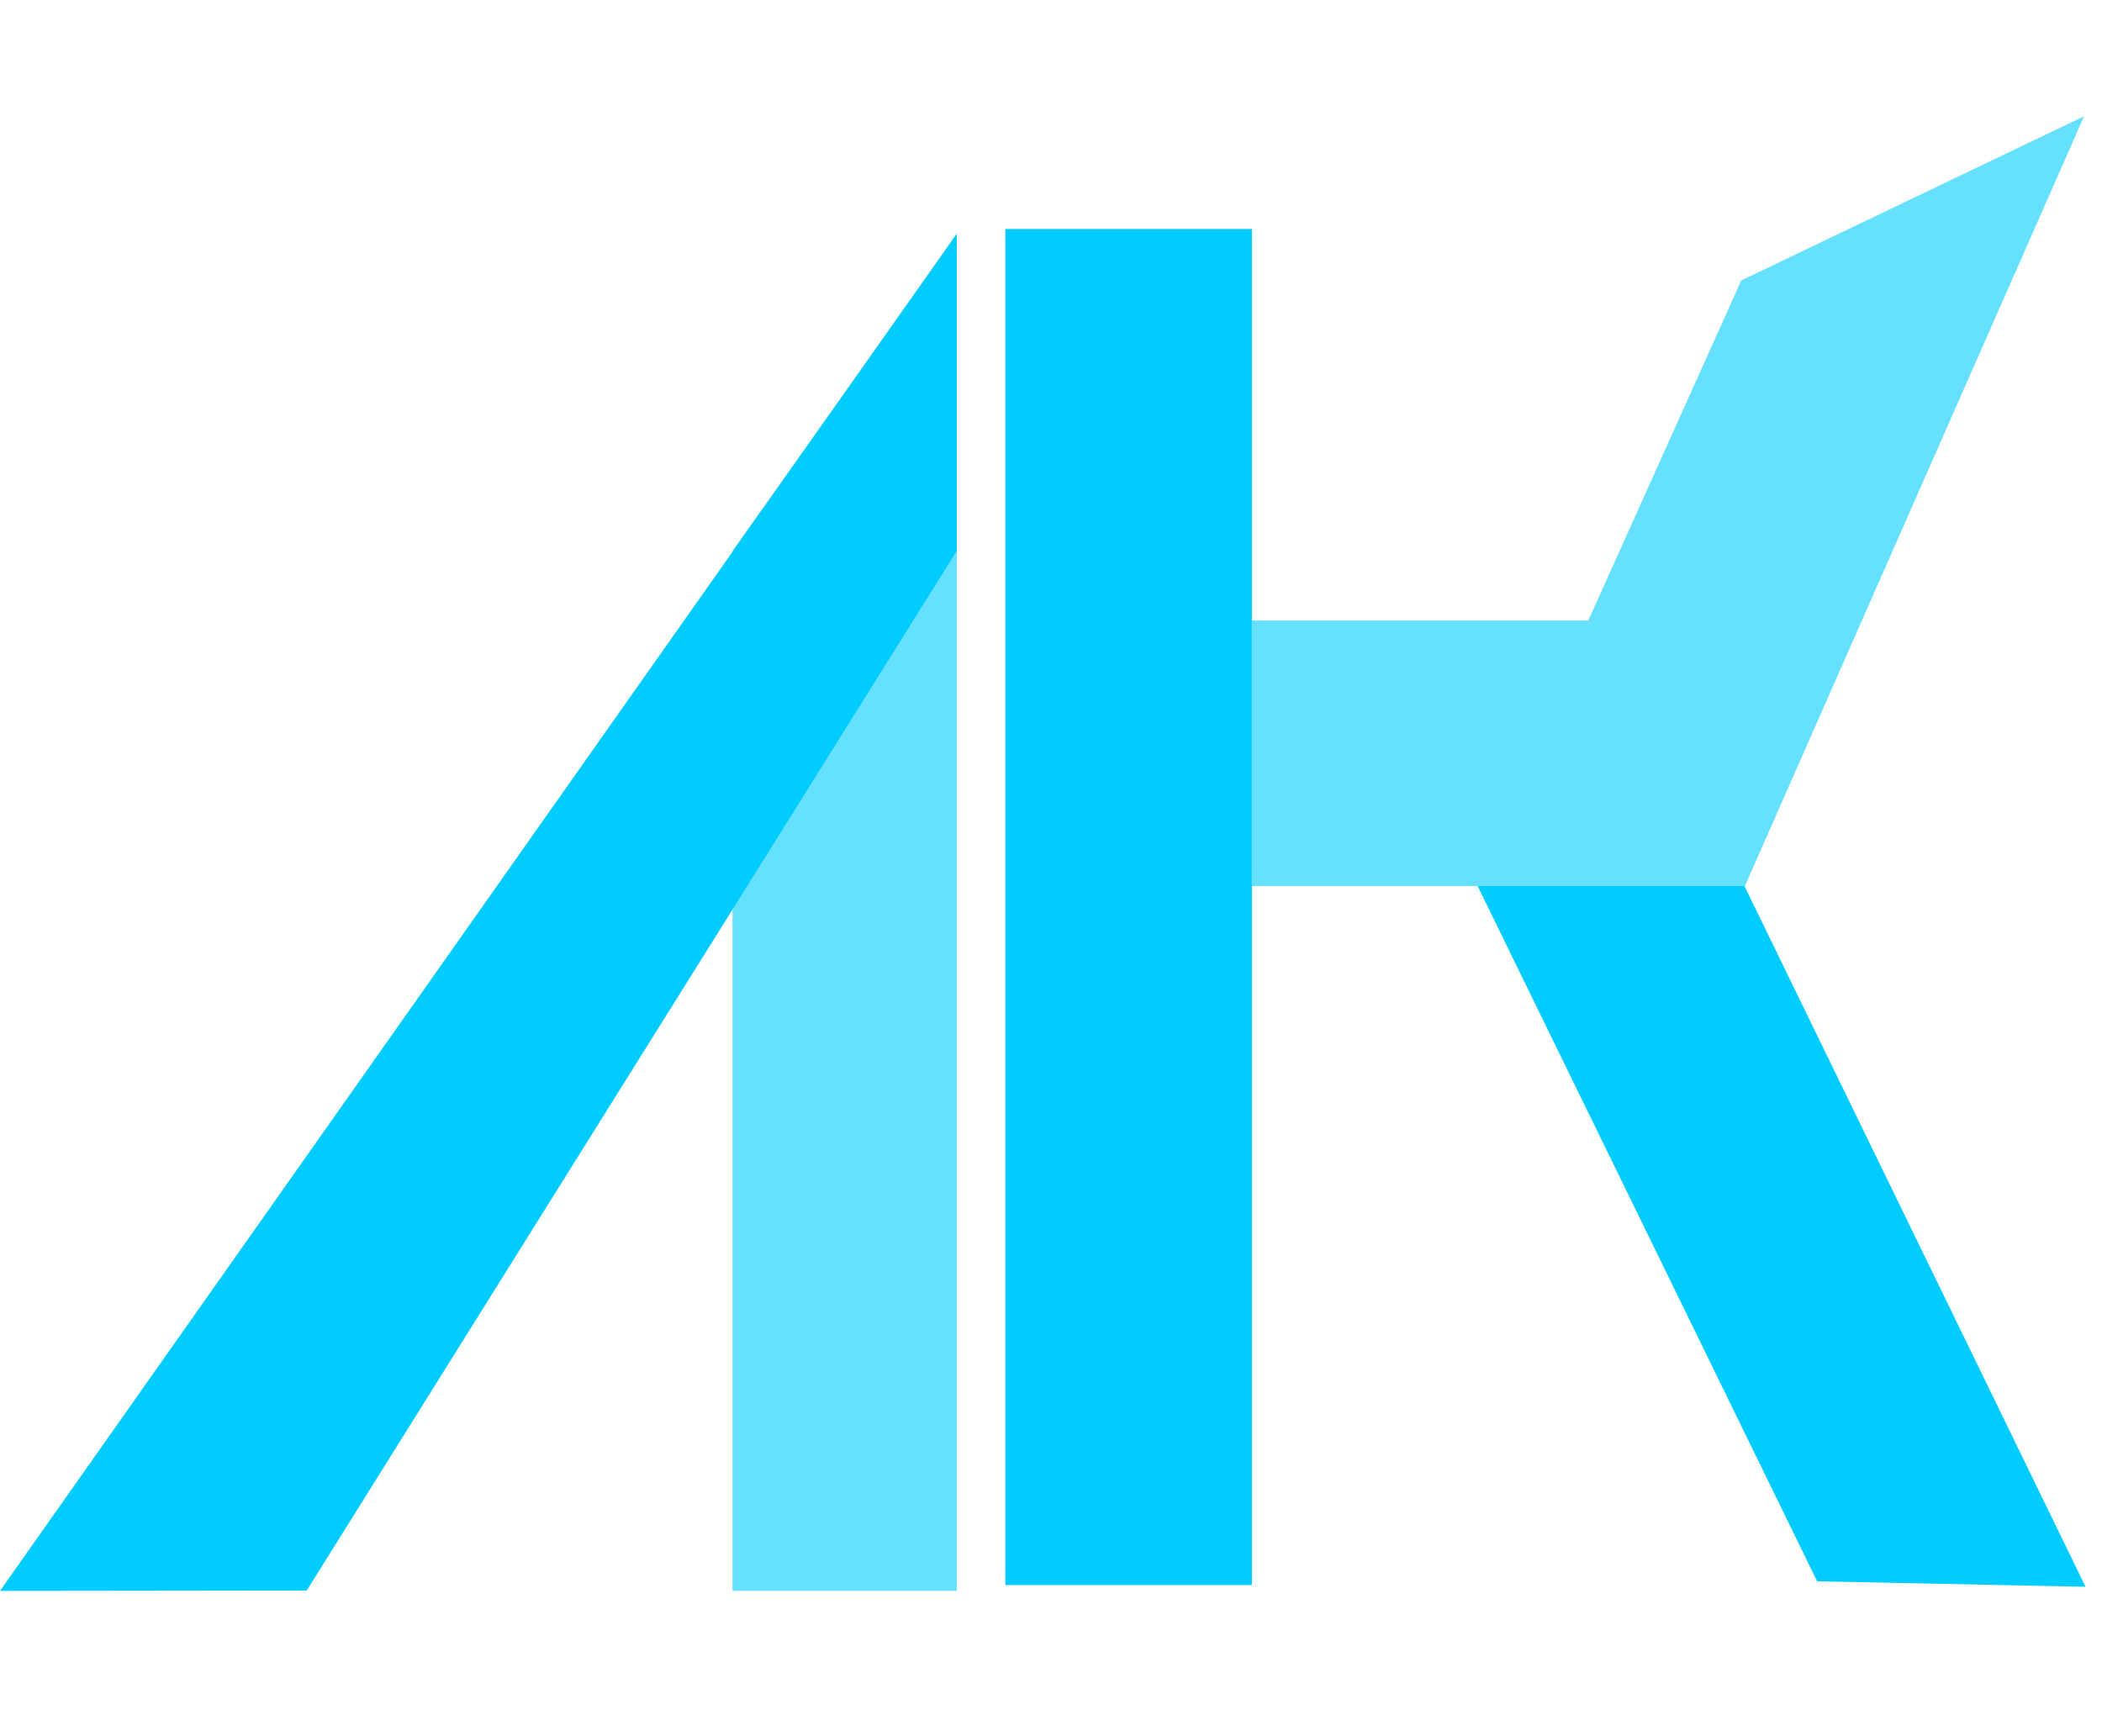
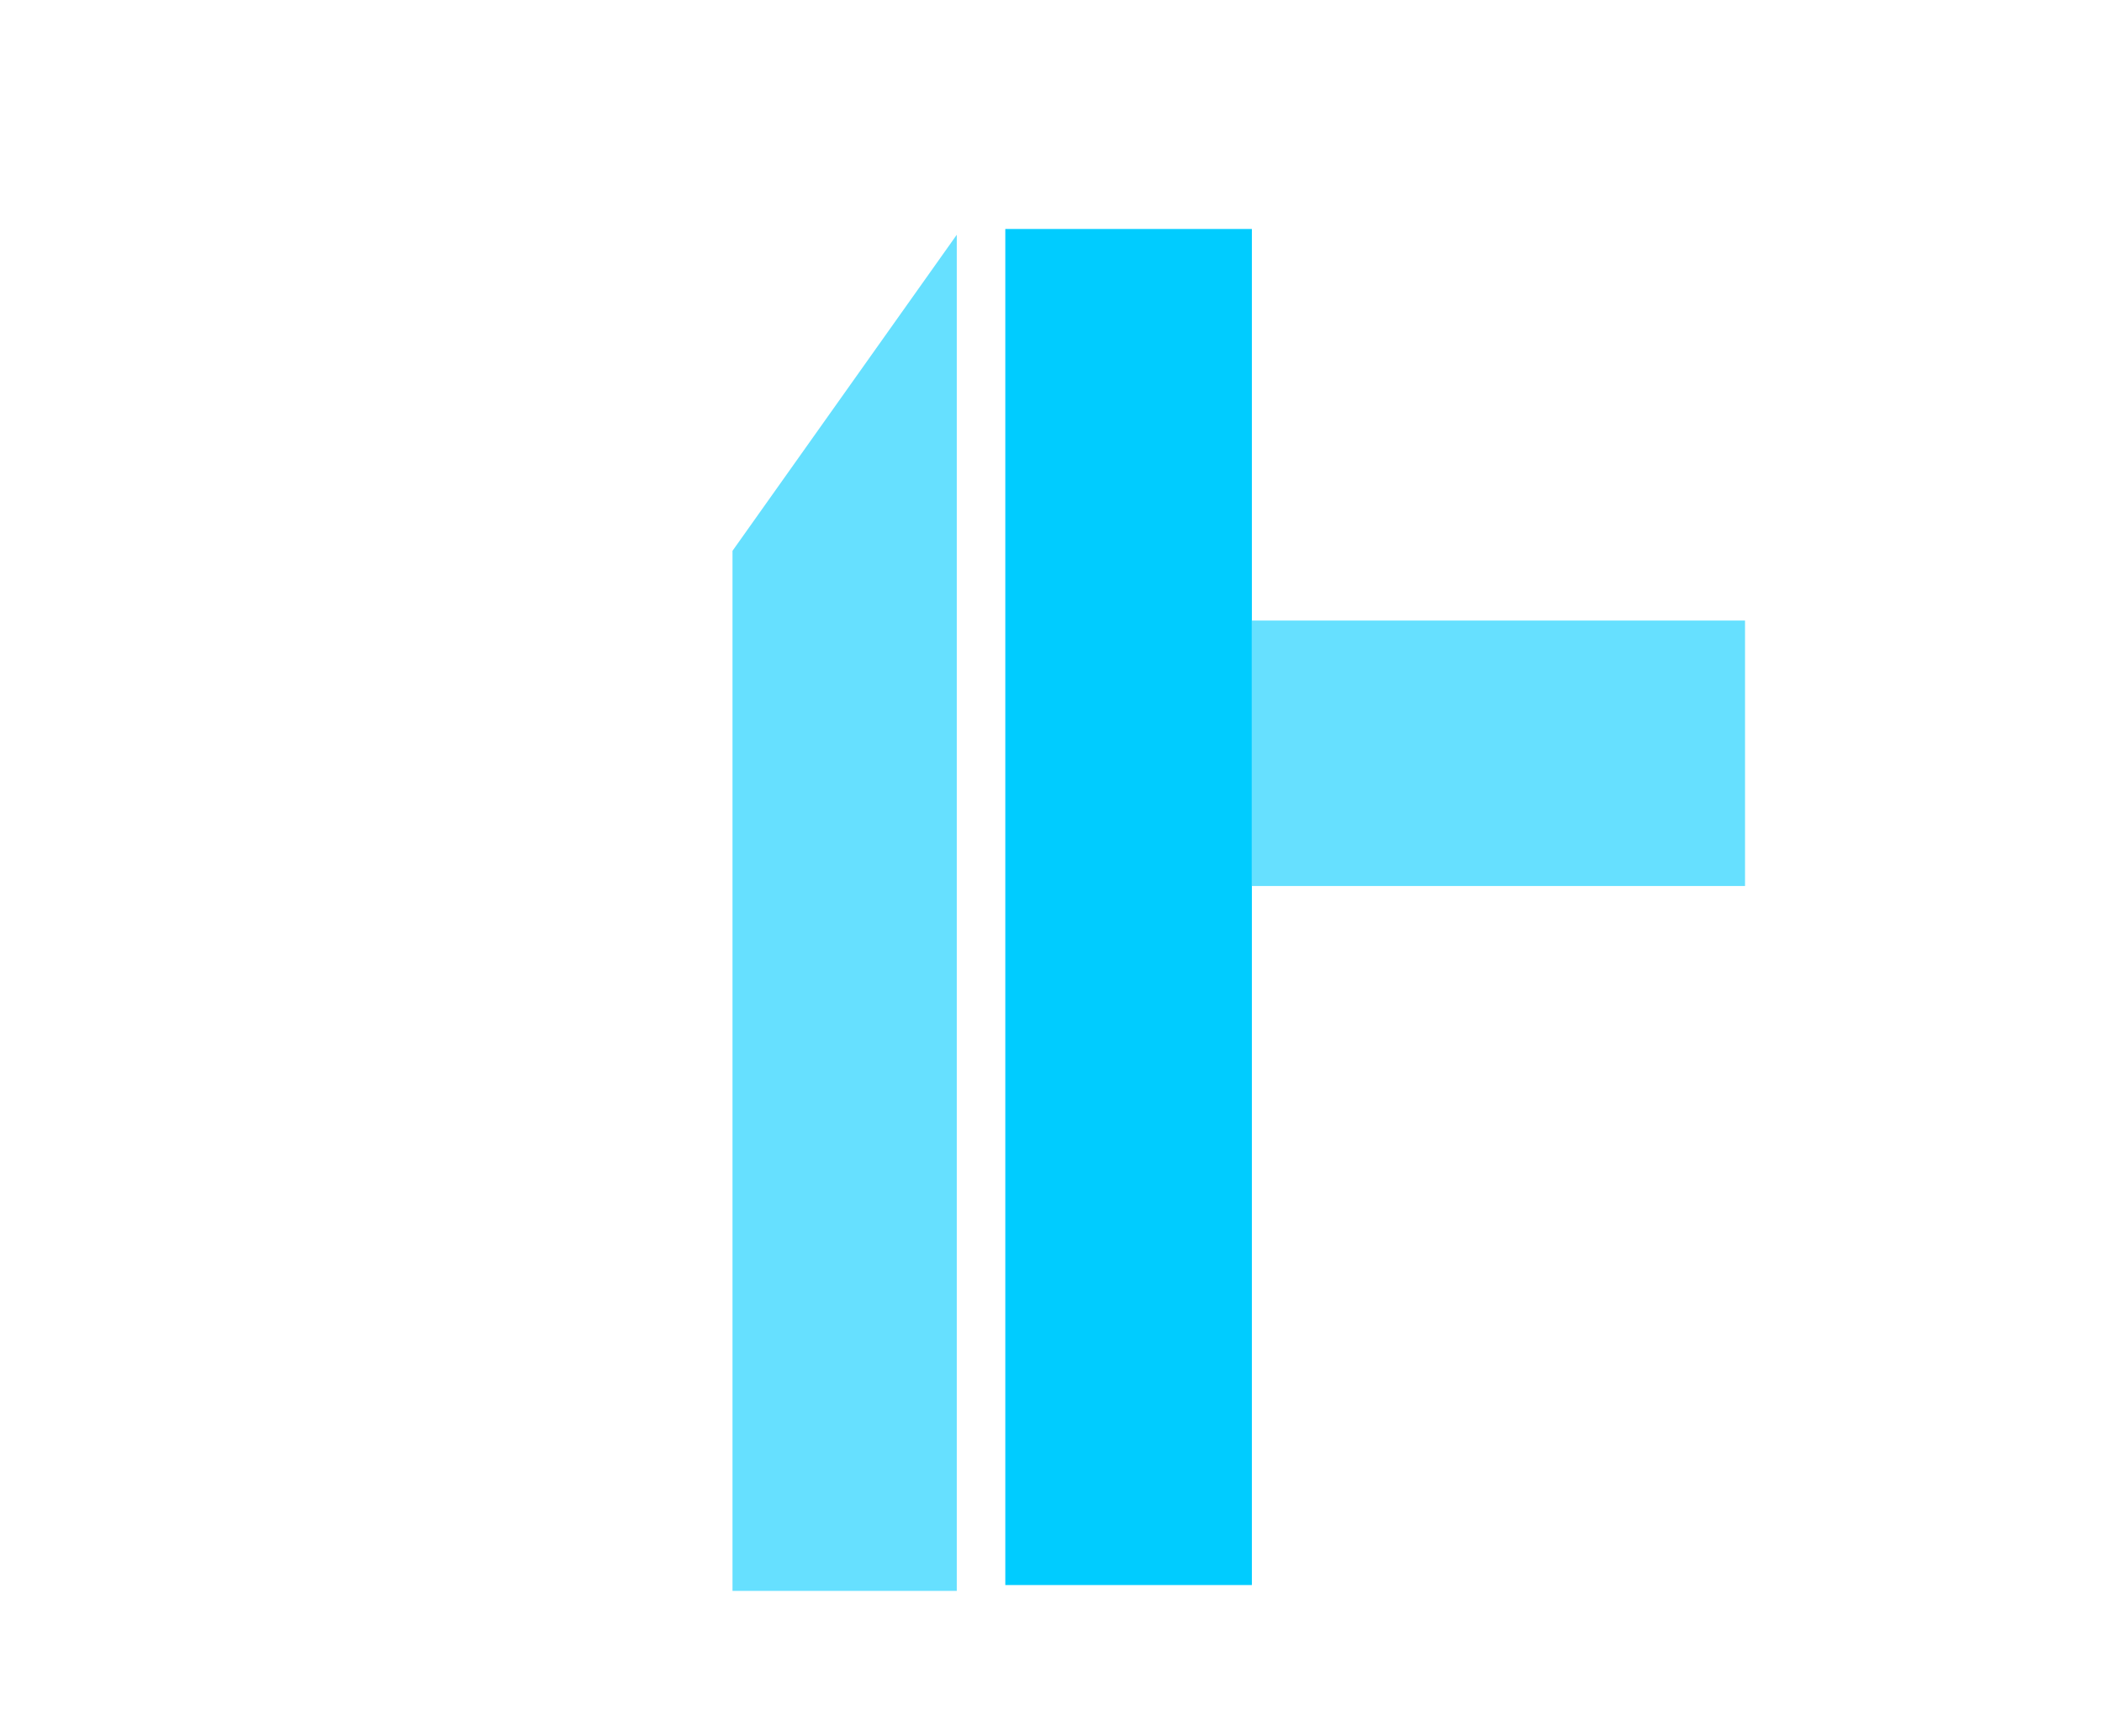
<svg xmlns="http://www.w3.org/2000/svg" width="23" height="19" viewBox="0 0 23 19" fill="none">
-   <path d="M19.883 17.305L22.82 17.365L18.948 9.409L16 9.352L19.883 17.305Z" fill="#00CCFF" />
  <rect x="11" y="2.506" width="2.698" height="14.84" fill="#00CCFF" />
  <rect x="13.698" y="9.696" width="2.905" height="5.396" transform="rotate(-90 13.698 9.696)" fill="#66E0FF" />
-   <path d="M19.093 9.696L22.804 1.272L19.053 3.069L16.072 9.696L19.093 9.696Z" fill="#66E0FF" />
  <path d="M8.015 6.028L10.469 2.569V17.41H8.015V6.028Z" fill="#66E0FF" />
-   <path d="M10.469 6.028L10.469 2.557L-6.18496e-05 17.41L3.356 17.406L5.885 13.36L10.469 6.028Z" fill="#00CCFF" />
</svg>